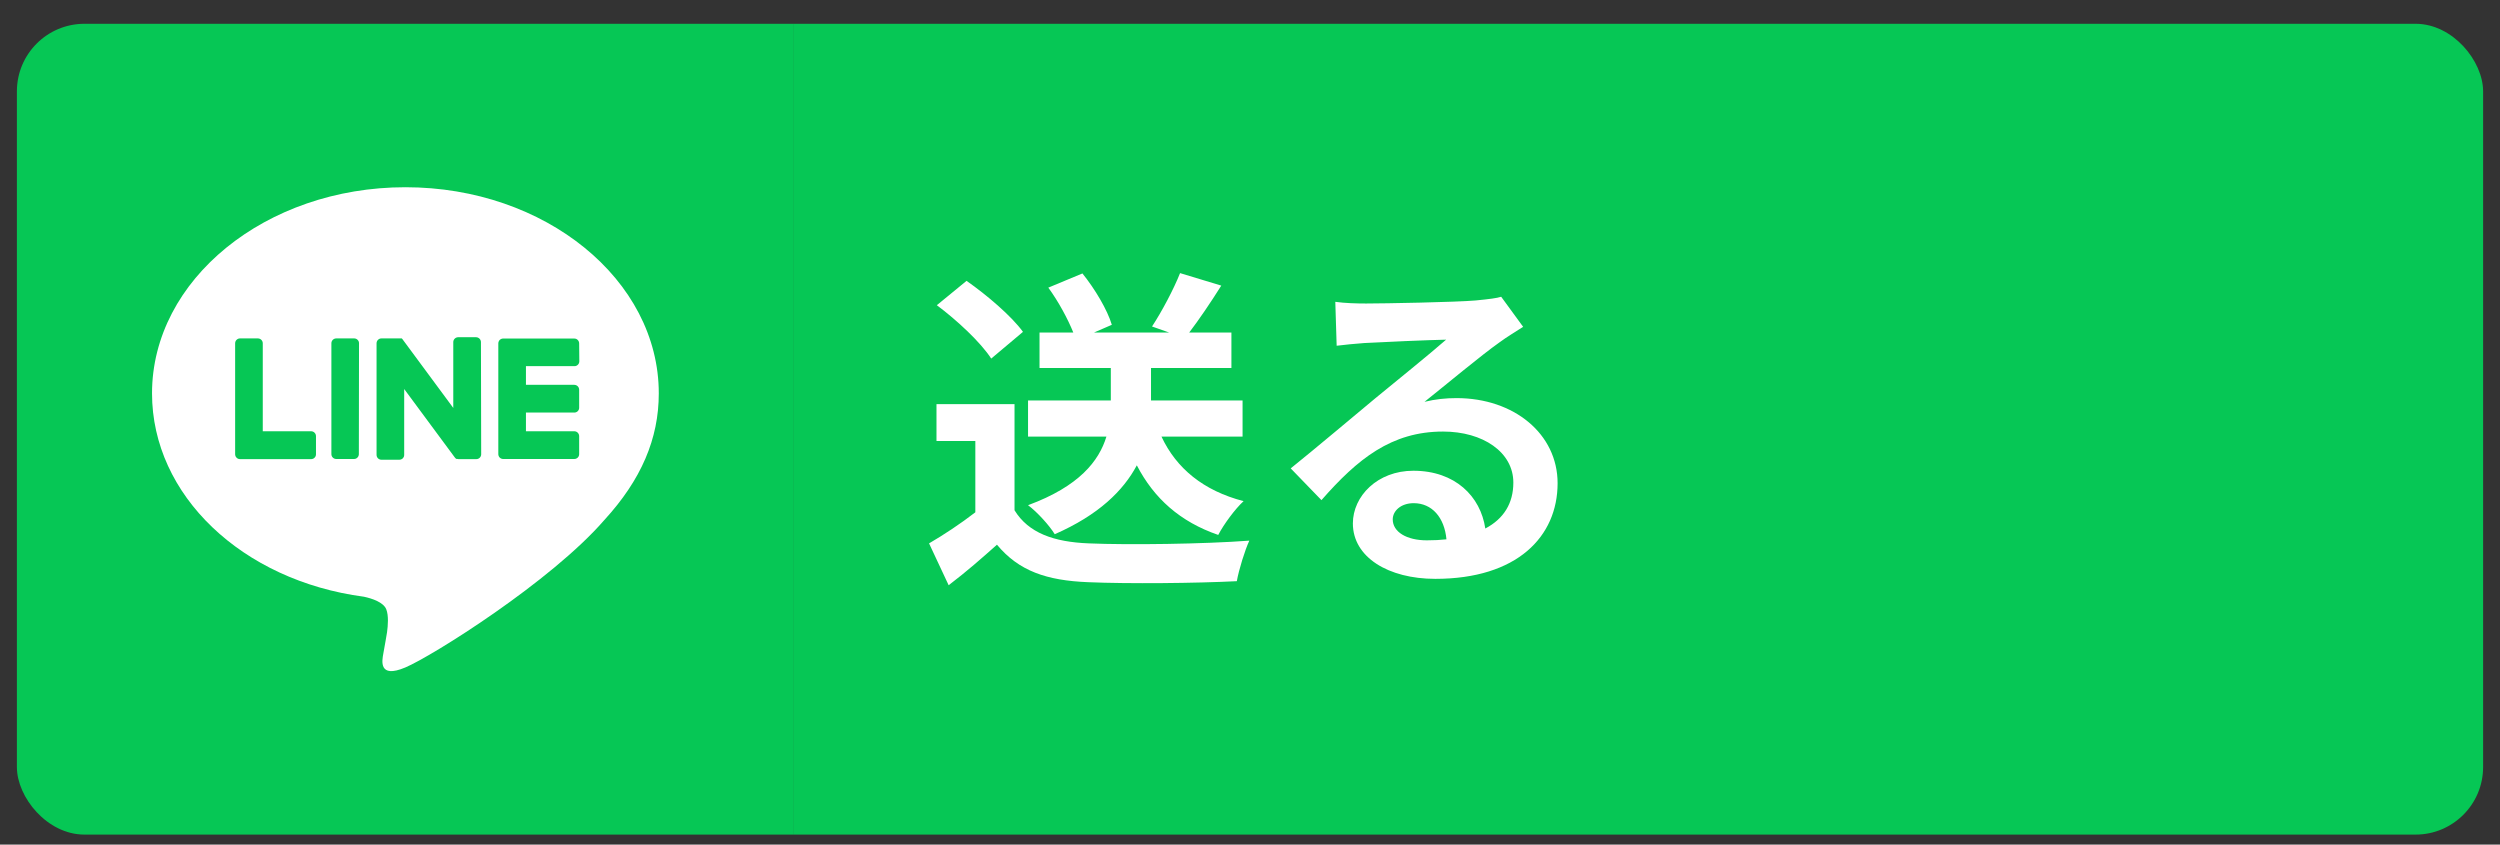
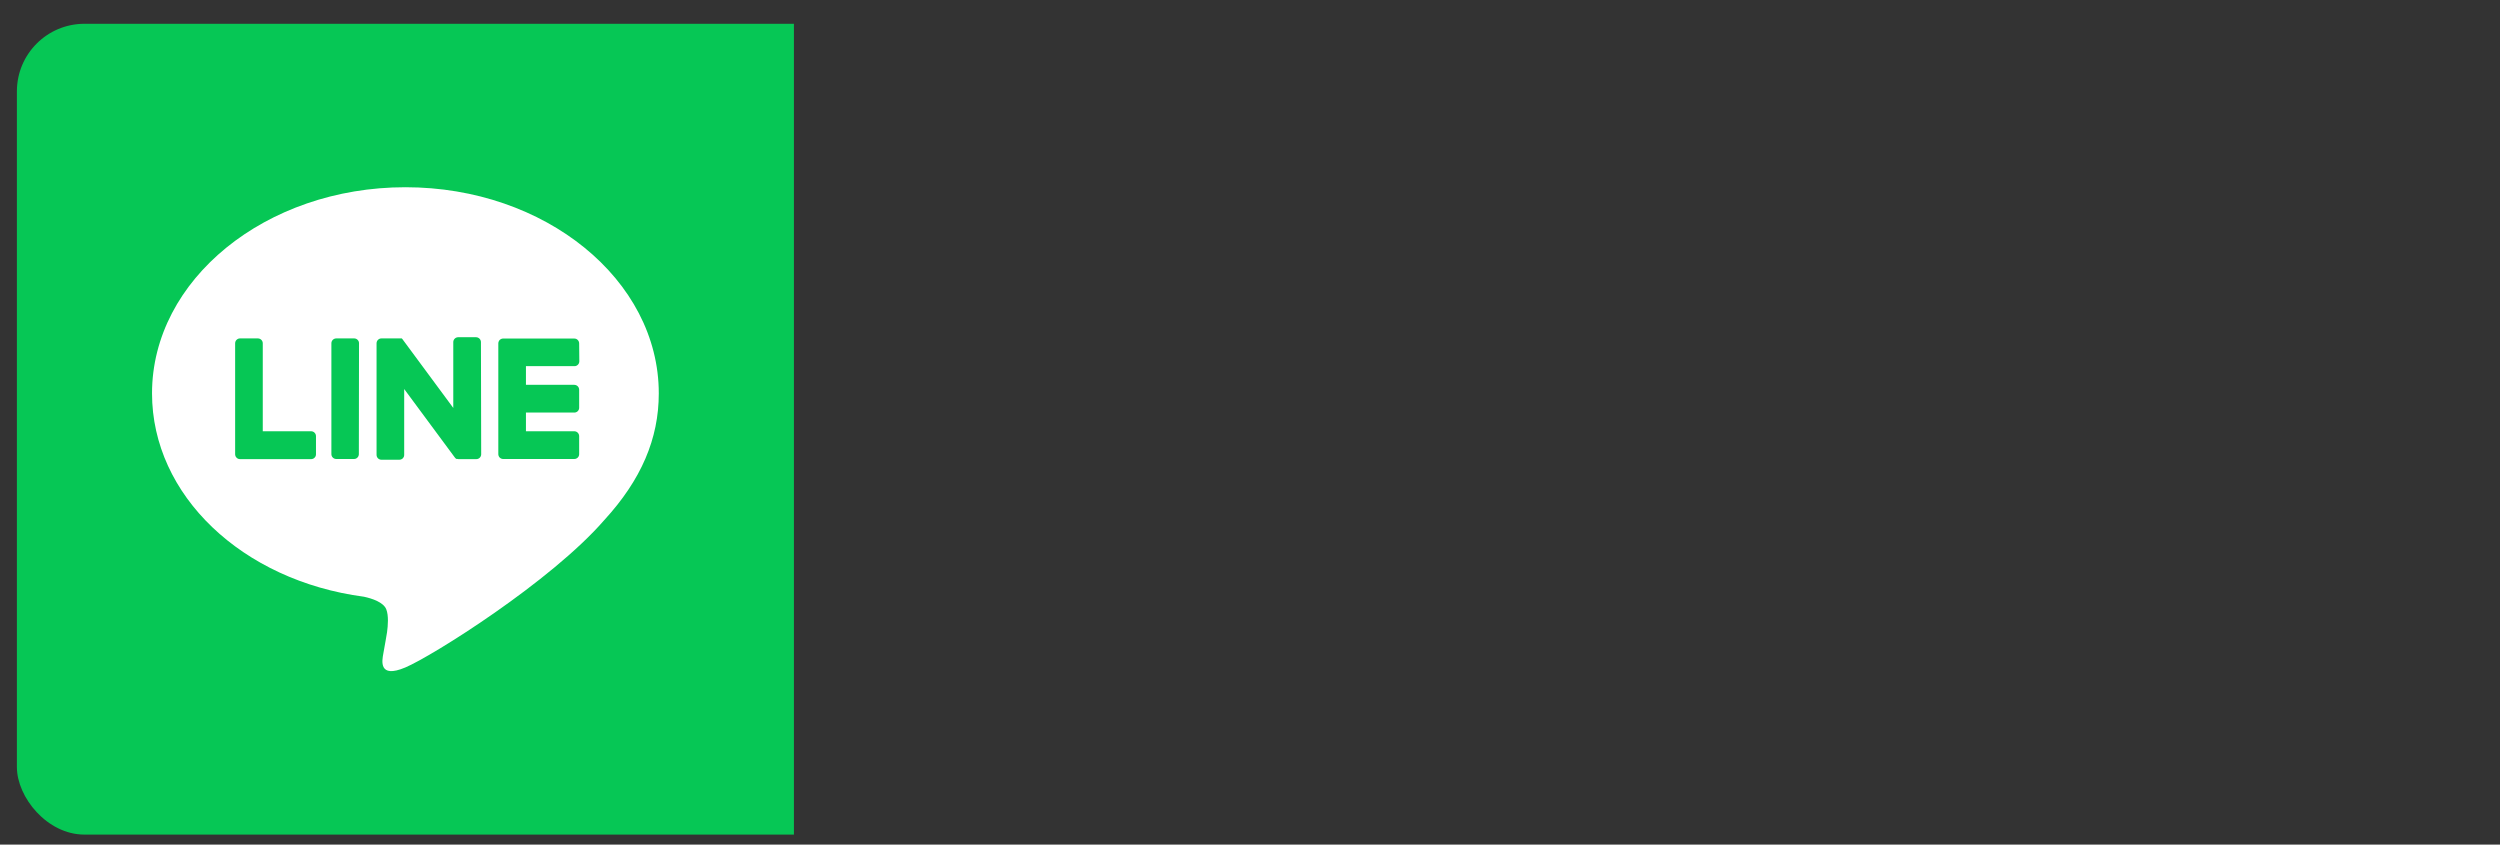
<svg xmlns="http://www.w3.org/2000/svg" width="74" height="25" viewBox="0 0 74 25" fill="none">
  <rect x="0" y="0" width="74" height="25" fill="#333333" stroke="none" />
  <g clip-path="url(#clip0_49_1310)">
    <rect width="23" height="24" transform="translate(0.5 0.704)" fill="#06C755" />
    <path d="M19.5 11.644C19.5 8.279 16.135 5.542 12 5.542C7.865 5.542 4.5 8.279 4.5 11.644C4.5 14.66 7.168 17.186 10.772 17.663C11.016 17.716 11.348 17.825 11.433 18.034C11.508 18.224 11.482 18.522 11.457 18.71C11.457 18.71 11.369 19.24 11.345 19.353C11.312 19.543 11.194 20.096 11.995 19.758C12.796 19.421 16.314 17.209 17.888 15.393C18.979 14.203 19.5 12.989 19.5 11.644ZM9.353 13.446C9.353 13.464 9.35 13.483 9.343 13.501C9.336 13.518 9.325 13.534 9.312 13.547C9.299 13.561 9.283 13.572 9.265 13.579C9.248 13.586 9.229 13.59 9.211 13.59H7.103C7.084 13.59 7.066 13.586 7.048 13.579C7.031 13.572 7.015 13.561 7.002 13.547C6.988 13.534 6.978 13.518 6.971 13.501C6.964 13.483 6.96 13.464 6.96 13.446V10.161C6.96 10.143 6.964 10.124 6.971 10.106C6.978 10.089 6.988 10.073 7.002 10.06C7.015 10.046 7.031 10.036 7.048 10.028C7.066 10.021 7.084 10.017 7.103 10.017H7.635C7.673 10.018 7.71 10.033 7.736 10.06C7.763 10.087 7.778 10.123 7.778 10.161V12.765H9.211C9.248 12.766 9.285 12.781 9.311 12.808C9.338 12.835 9.353 12.871 9.353 12.909V13.446ZM10.622 13.446C10.621 13.482 10.607 13.517 10.581 13.543C10.556 13.57 10.521 13.585 10.485 13.586H9.953C9.915 13.586 9.878 13.571 9.851 13.544C9.824 13.517 9.809 13.48 9.809 13.442V10.161C9.809 10.123 9.824 10.086 9.851 10.059C9.878 10.033 9.915 10.017 9.953 10.017H10.485C10.503 10.017 10.522 10.021 10.539 10.028C10.557 10.036 10.572 10.046 10.586 10.06C10.599 10.073 10.61 10.089 10.617 10.106C10.624 10.124 10.627 10.143 10.627 10.161L10.622 13.446ZM14.243 13.446C14.243 13.484 14.228 13.521 14.201 13.548C14.174 13.575 14.138 13.59 14.1 13.59H13.571C13.558 13.59 13.546 13.588 13.534 13.584H13.523H13.517H13.51L13.501 13.579C13.486 13.569 13.474 13.557 13.464 13.543L11.964 11.515V13.464C11.964 13.482 11.961 13.501 11.954 13.519C11.946 13.536 11.936 13.552 11.923 13.566C11.909 13.579 11.894 13.59 11.876 13.597C11.859 13.604 11.84 13.608 11.821 13.608H11.289C11.27 13.608 11.251 13.604 11.234 13.597C11.217 13.59 11.201 13.579 11.188 13.566C11.174 13.552 11.164 13.536 11.157 13.519C11.15 13.501 11.146 13.482 11.146 13.464V10.161C11.146 10.143 11.15 10.124 11.157 10.106C11.164 10.089 11.174 10.073 11.188 10.06C11.201 10.046 11.217 10.036 11.234 10.028C11.251 10.021 11.27 10.017 11.289 10.017H11.858H11.866H11.875H11.883H11.891L11.899 10.024C11.902 10.027 11.905 10.03 11.908 10.033C11.912 10.038 11.916 10.043 11.919 10.048L13.417 12.075V10.127C13.417 10.088 13.432 10.052 13.459 10.025C13.486 9.998 13.522 9.982 13.56 9.982H14.092C14.13 9.982 14.166 9.998 14.194 10.025C14.22 10.052 14.236 10.088 14.236 10.127L14.243 13.446ZM17.148 10.698C17.147 10.716 17.143 10.735 17.136 10.753C17.128 10.77 17.117 10.786 17.103 10.799C17.09 10.812 17.073 10.822 17.056 10.829C17.038 10.836 17.019 10.839 17 10.838H15.568V11.391H17C17.038 11.392 17.075 11.407 17.101 11.434C17.128 11.461 17.143 11.498 17.143 11.536V12.068C17.143 12.087 17.14 12.106 17.133 12.123C17.125 12.141 17.115 12.157 17.102 12.17C17.088 12.184 17.073 12.194 17.055 12.201C17.038 12.209 17.019 12.212 17 12.212H15.568V12.765H17C17.038 12.766 17.075 12.781 17.101 12.808C17.128 12.835 17.143 12.871 17.143 12.909V13.442C17.143 13.461 17.14 13.48 17.133 13.497C17.125 13.515 17.115 13.531 17.102 13.544C17.088 13.557 17.073 13.568 17.055 13.575C17.038 13.583 17.019 13.586 17 13.586H14.893C14.874 13.586 14.855 13.583 14.838 13.575C14.821 13.568 14.805 13.557 14.791 13.544C14.778 13.531 14.768 13.515 14.761 13.497C14.754 13.48 14.75 13.461 14.75 13.442V10.165C14.75 10.146 14.754 10.127 14.761 10.11C14.768 10.092 14.778 10.076 14.791 10.063C14.805 10.05 14.821 10.039 14.838 10.032C14.855 10.024 14.874 10.021 14.893 10.021H17C17.038 10.021 17.075 10.036 17.101 10.063C17.128 10.09 17.143 10.127 17.143 10.165L17.148 10.698Z" fill="white" />
-     <rect width="50" height="24" transform="translate(23.5 0.704)" fill="#06C755" />
-     <path d="M41.225 15.374C41.225 15.744 41.635 15.994 42.235 15.994C42.445 15.994 42.635 15.984 42.815 15.964C42.755 15.314 42.385 14.894 41.845 14.894C41.465 14.894 41.225 15.124 41.225 15.374ZM39.525 8.934C39.805 8.974 40.155 8.984 40.435 8.984C40.965 8.984 43.105 8.944 43.675 8.894C44.085 8.854 44.315 8.824 44.435 8.784L45.085 9.674C44.855 9.824 44.615 9.964 44.385 10.134C43.845 10.514 42.795 11.394 42.165 11.894C42.495 11.814 42.795 11.784 43.115 11.784C44.815 11.784 46.105 12.844 46.105 14.304C46.105 15.884 44.905 17.134 42.485 17.134C41.095 17.134 40.045 16.494 40.045 15.494C40.045 14.684 40.775 13.934 41.835 13.934C43.075 13.934 43.825 14.694 43.965 15.644C44.515 15.354 44.795 14.894 44.795 14.284C44.795 13.384 43.895 12.774 42.715 12.774C41.185 12.774 40.185 13.584 39.115 14.804L38.205 13.864C38.915 13.294 40.125 12.274 40.715 11.784C41.275 11.324 42.315 10.484 42.805 10.054C42.295 10.064 40.915 10.124 40.385 10.154C40.115 10.174 39.795 10.204 39.565 10.234L39.525 8.934Z" fill="white" />
-     <path d="M36.78 12.924H34.38C34.82 13.864 35.62 14.524 36.81 14.834C36.56 15.063 36.22 15.524 36.06 15.834C34.93 15.444 34.16 14.754 33.65 13.774C33.25 14.524 32.52 15.243 31.22 15.813C31.07 15.563 30.7 15.153 30.43 14.954C31.95 14.393 32.53 13.643 32.75 12.924H30.43V11.854H32.88V10.893H30.77V9.844H31.77C31.61 9.444 31.33 8.924 31.03 8.514L32.04 8.094C32.41 8.553 32.78 9.174 32.91 9.614L32.38 9.844H34.61L34.1 9.664C34.39 9.223 34.74 8.563 34.93 8.084L36.15 8.454C35.83 8.963 35.49 9.463 35.2 9.844H36.45V10.893H34.07V11.854H36.78V12.924ZM30.28 9.823L29.34 10.614C29.03 10.133 28.32 9.473 27.73 9.034L28.61 8.313C29.21 8.733 29.94 9.354 30.28 9.823ZM30.03 11.963V15.104C30.44 15.774 31.19 16.044 32.23 16.084C33.4 16.134 35.65 16.104 36.98 16.003C36.85 16.284 36.67 16.863 36.61 17.203C35.41 17.264 33.4 17.284 32.21 17.233C30.98 17.183 30.16 16.904 29.51 16.123C29.07 16.514 28.63 16.904 28.08 17.323L27.5 16.084C27.93 15.834 28.43 15.504 28.87 15.164V13.053H27.72V11.963H30.03Z" fill="white" />
  </g>
  <defs>
    <clipPath id="clip0_49_1310">
      <rect x="0.5" y="0.704" width="73" height="24" rx="2" fill="white" />
    </clipPath>
  </defs>
</svg>